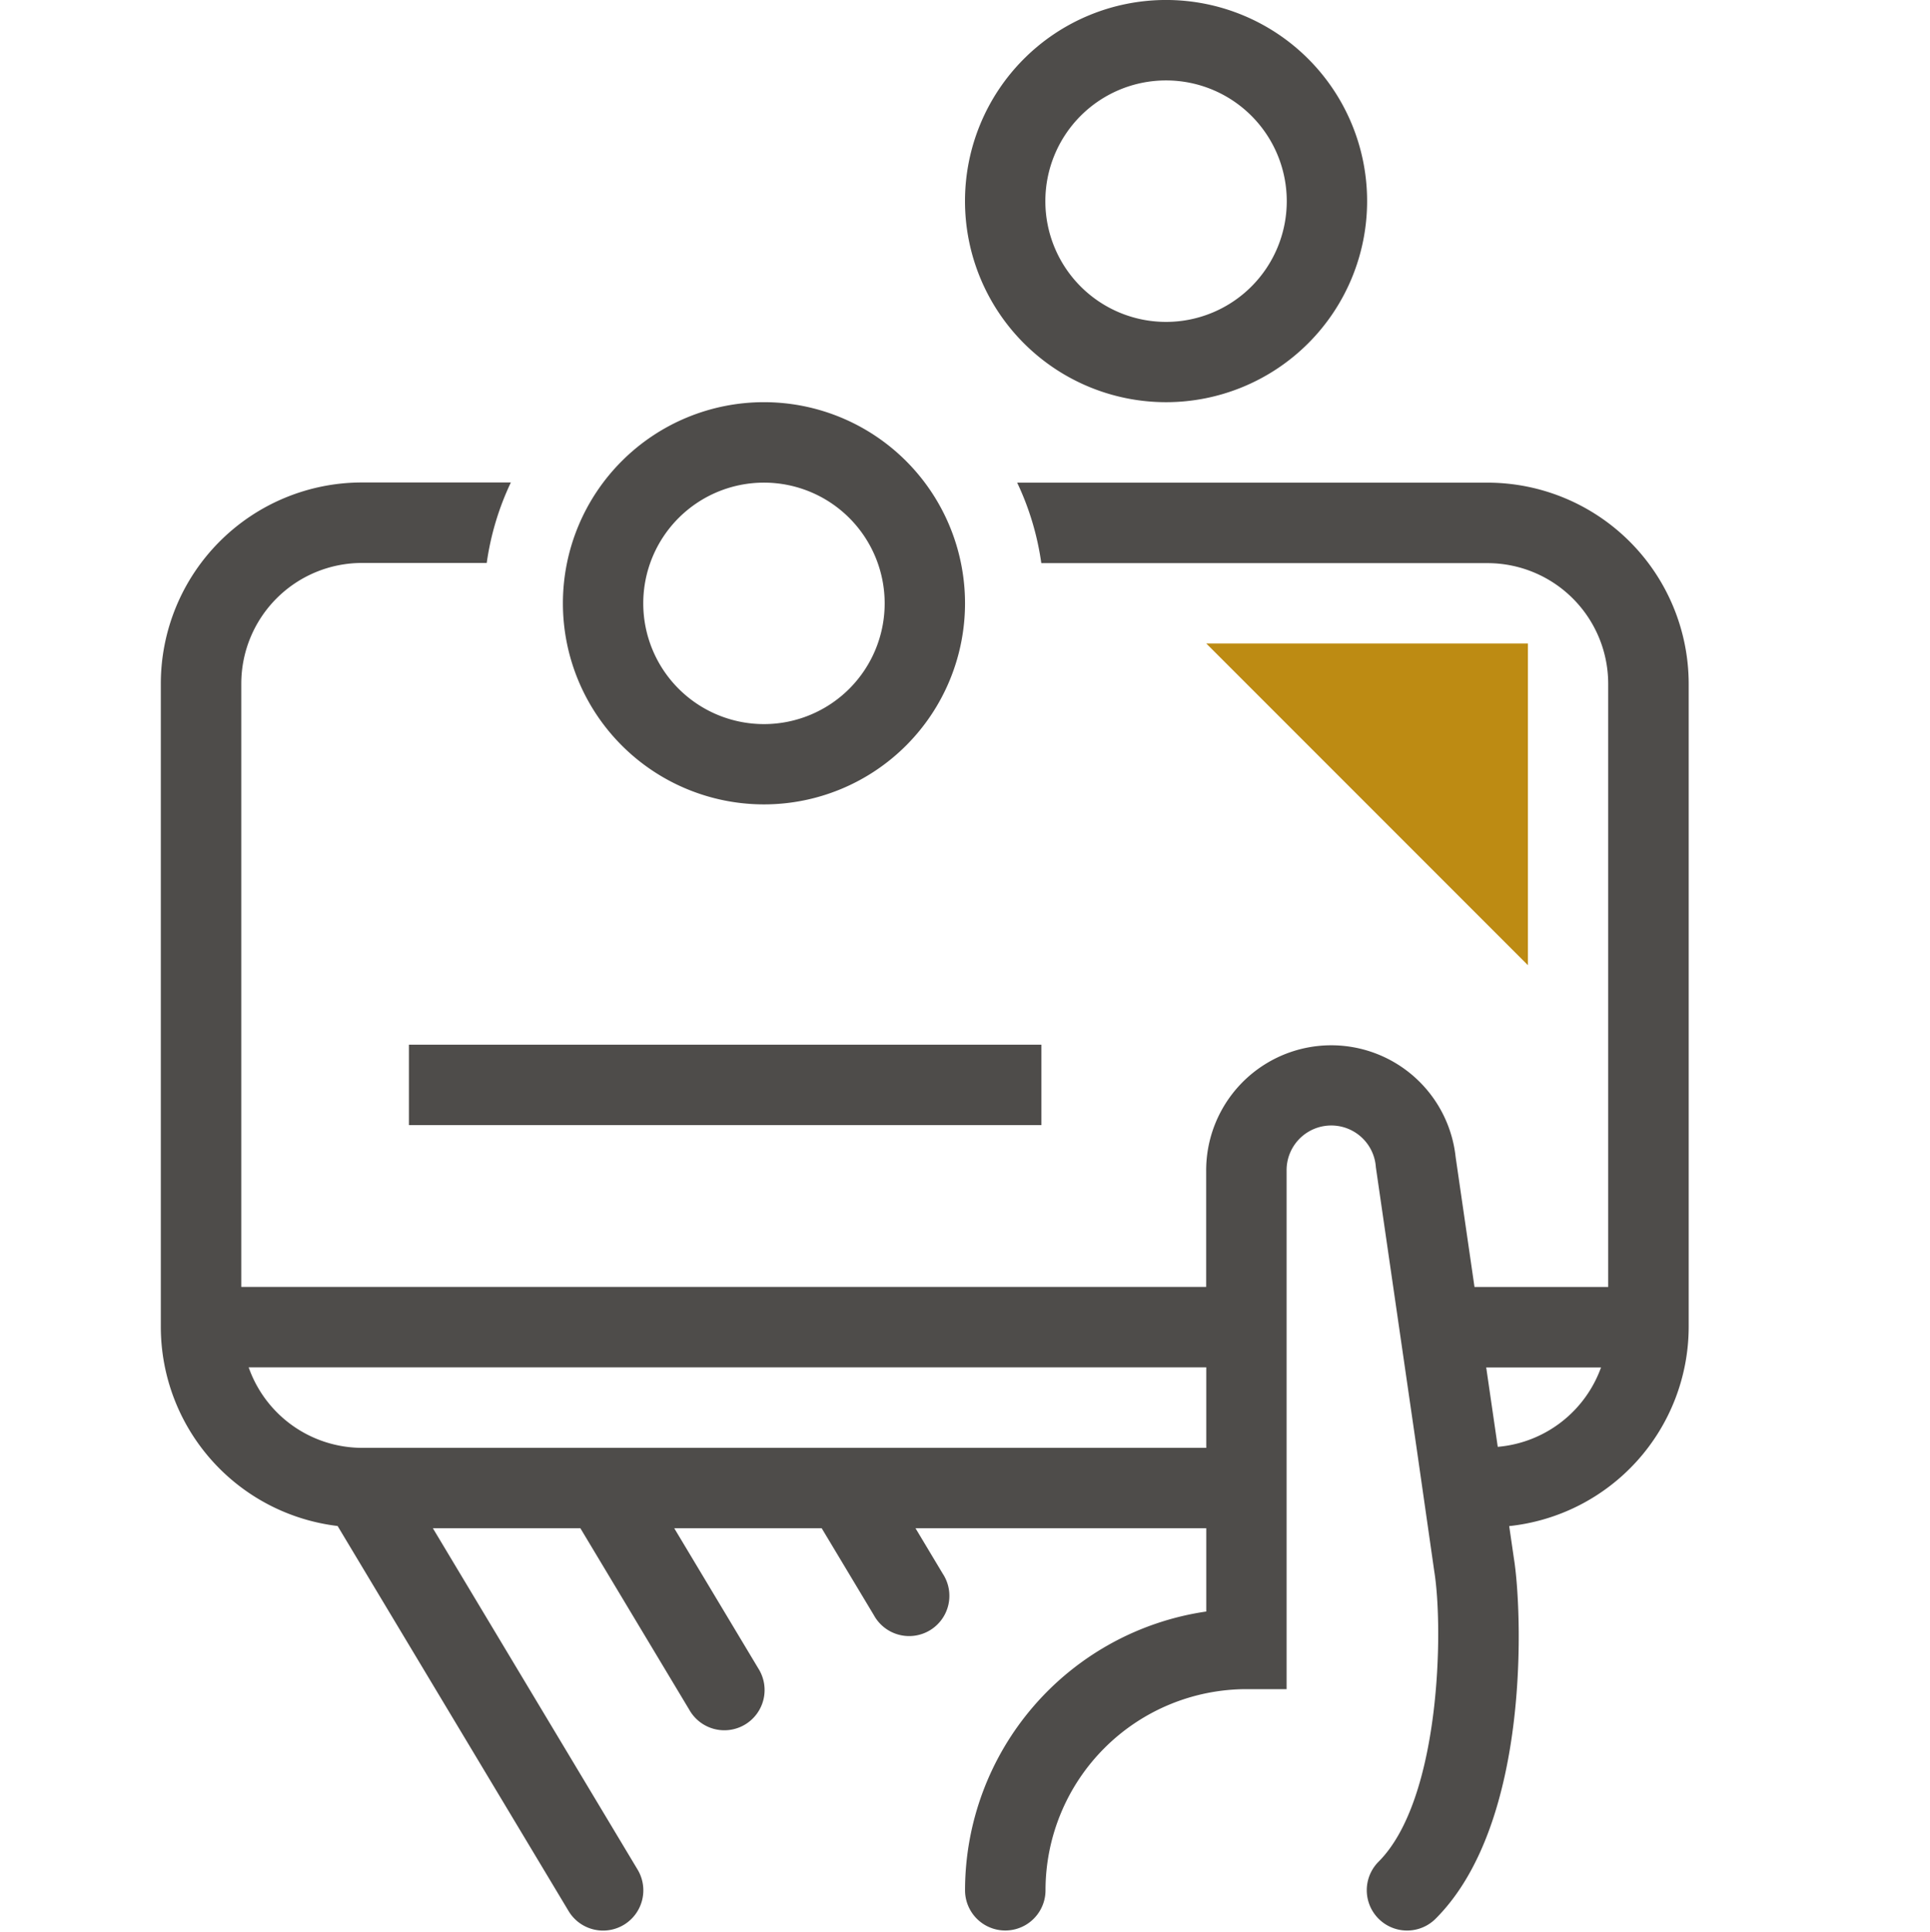
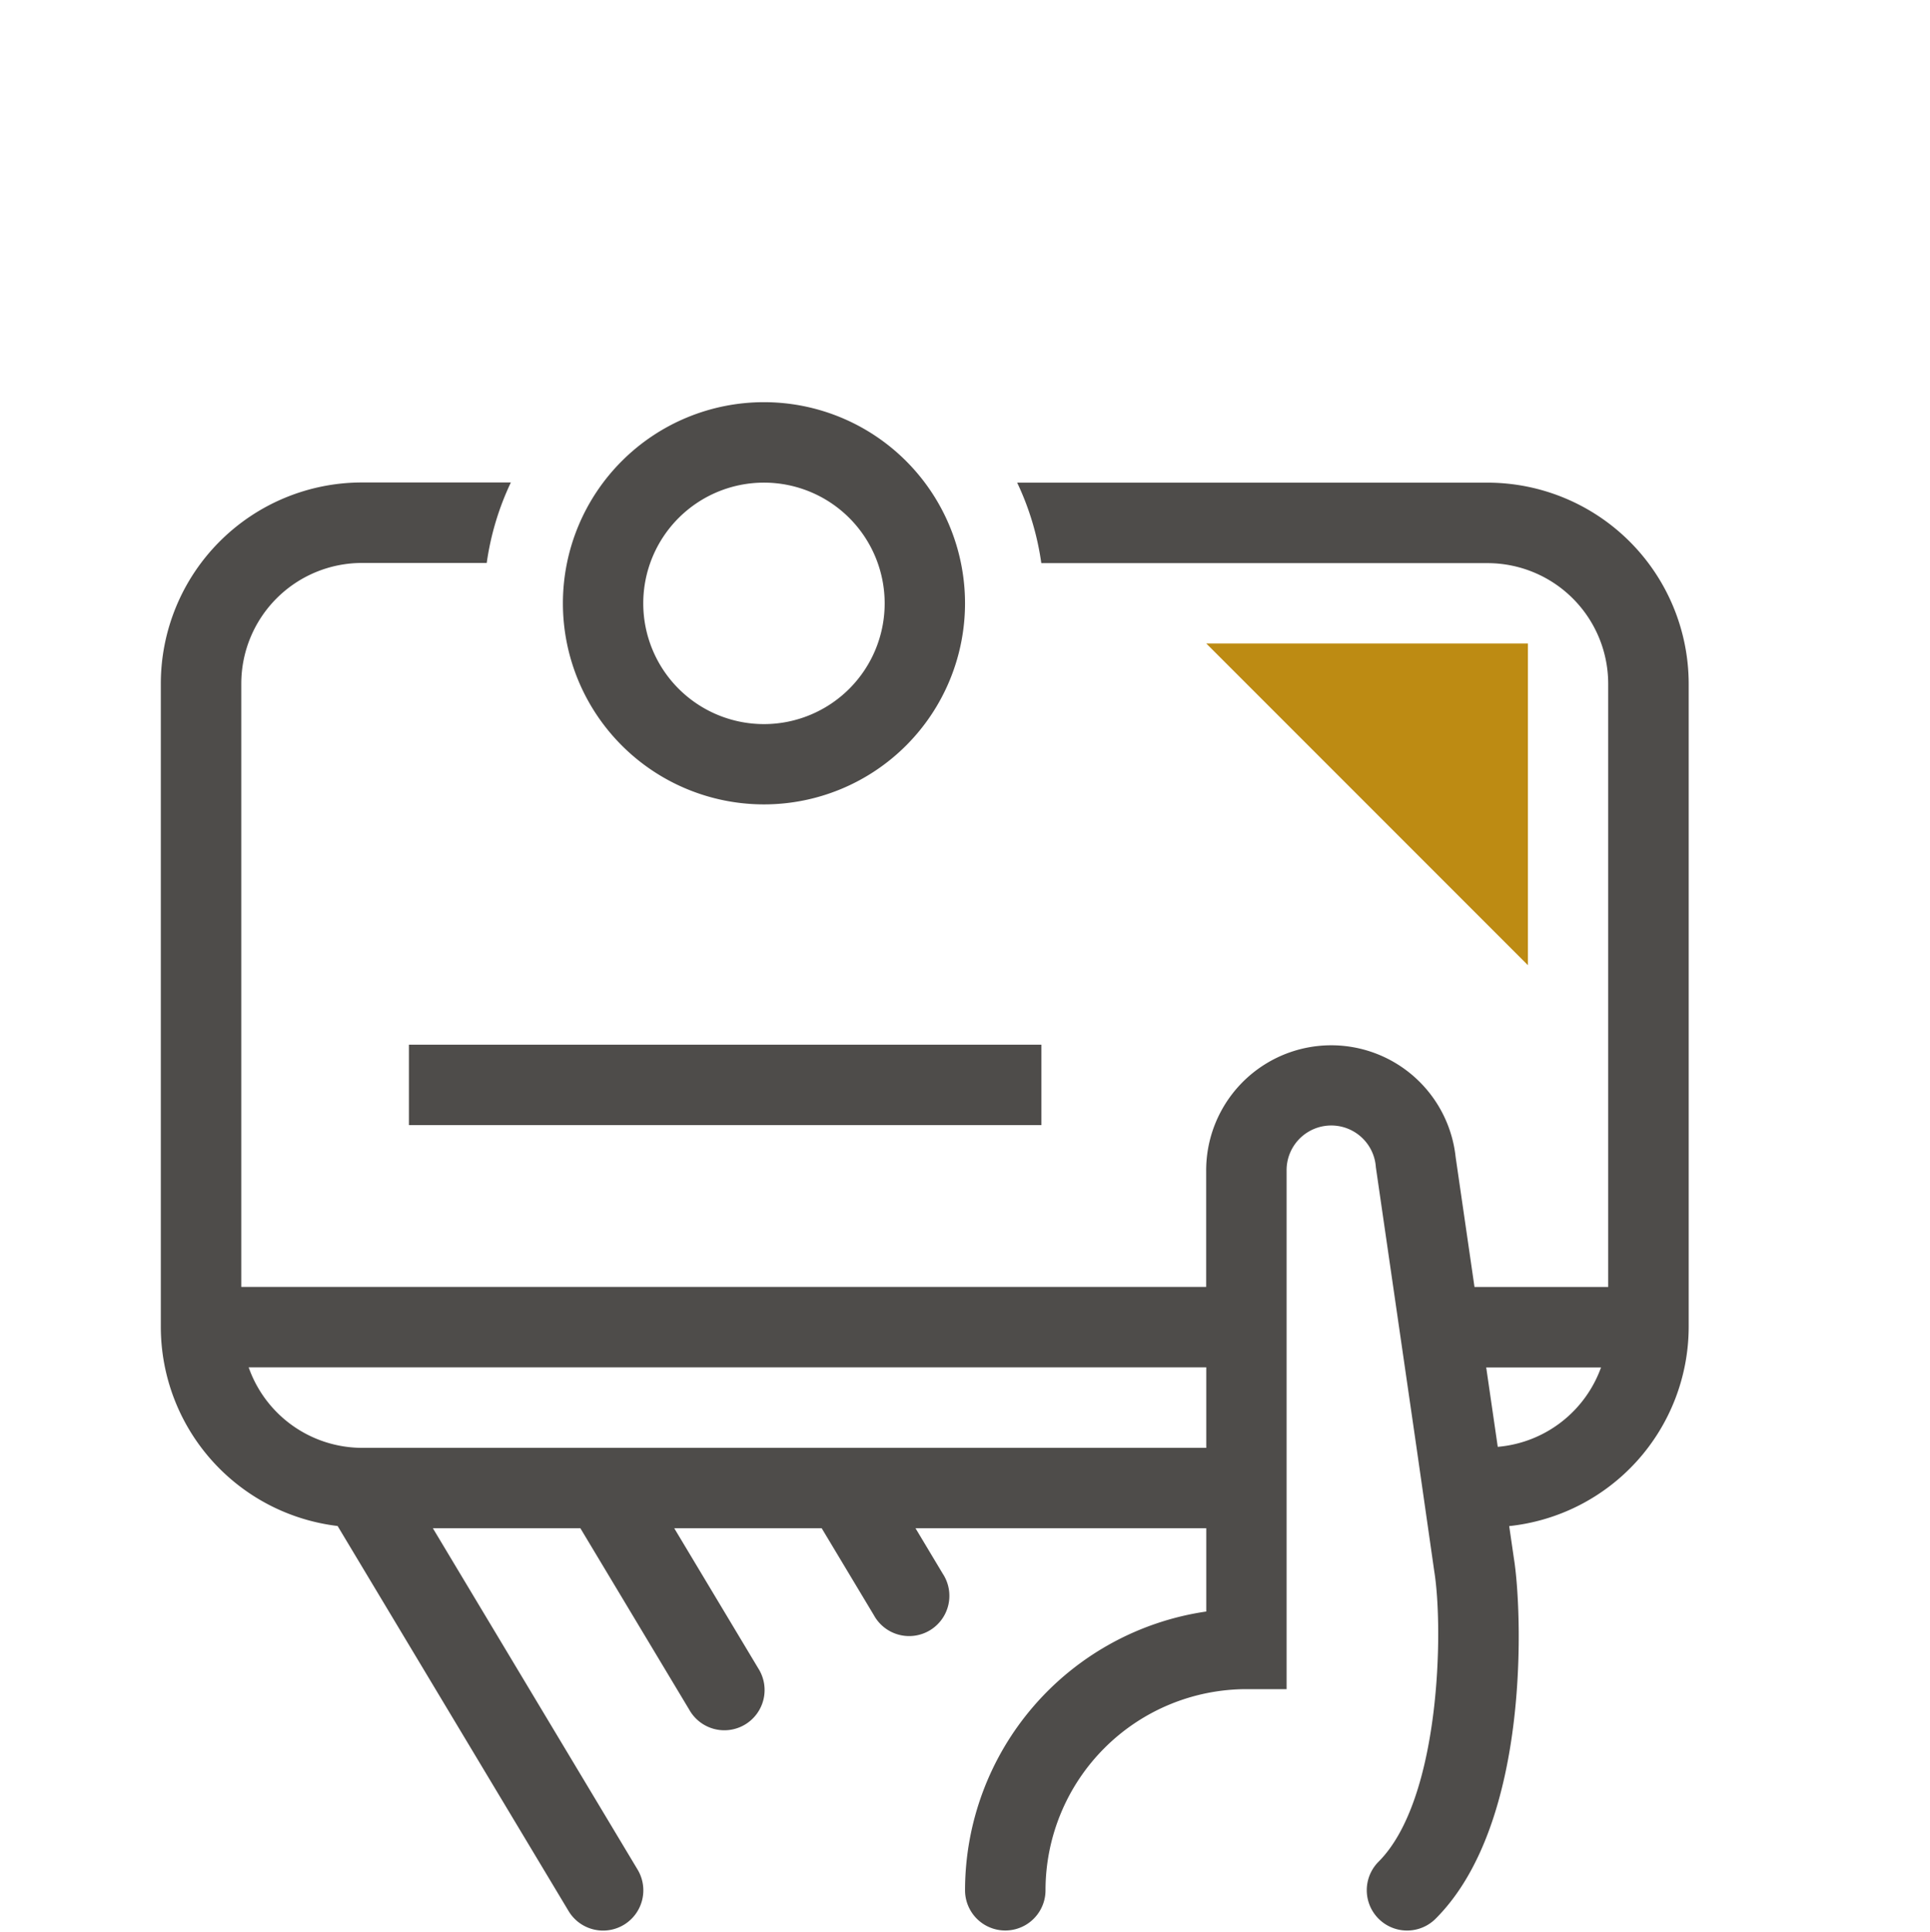
<svg xmlns="http://www.w3.org/2000/svg" width="95.936" height="96" viewBox="0 0 95.936 96">
  <defs>
    <style>.a{fill:#bd8b13;}.b{fill:#4e4c4a;}.c{fill:none;}</style>
  </defs>
  <path class="a" d="M45.484,15.73H29.494l15.99,15.99Z" transform="translate(30.466 16.248)" />
  <g transform="translate(7.994)">
    <rect class="b" width="31.437" height="3.997" transform="translate(12.332 51.917)" />
-     <path class="b" d="M29.657,19.987a9.994,9.994,0,1,0-9.994-9.994,9.994,9.994,0,0,0,9.994,9.994Zm0-15.99a6,6,0,1,1-6,6,6,6,0,0,1,6-6Z" transform="translate(20.311)" />
    <path class="b" d="M65.956,11.8H42.567a13.811,13.811,0,0,1,1.2,4h22.2a6,6,0,0,1,5.979,6V51.772H65.3l-.938-6.461a6.218,6.218,0,0,0-12.4.685V51.77H4V21.791a6,6,0,0,1,6-6h6.2a13.811,13.811,0,0,1,1.2-4h-7.4A10,10,0,0,0,0,21.791V53.769A9.972,9.972,0,0,0,8.788,63.65l11.48,19.134A2,2,0,0,0,23.7,80.727L13.524,63.763h7.332l5.415,9.023A2,2,0,1,0,29.7,70.729l-4.179-6.967h7.33l2.593,4.32a2,2,0,1,0,3.427-2.057l-1.358-2.264H51.967V67.9A14.012,14.012,0,0,0,39.976,81.752a2,2,0,1,0,4,0,10,10,0,0,1,9.984-9.994h2V46a2.221,2.221,0,0,1,4.437-.178l2.024,13.948.574,4L63.3,65.9c.463,2.859.316,11.35-2.771,14.436a2,2,0,1,0,2.841,2.828c4.8-4.8,4.276-15.5,3.894-17.867l-.239-1.642a9.972,9.972,0,0,0,8.922-9.884V21.791A10.005,10.005,0,0,0,65.956,11.8ZM9.994,59.766a5.987,5.987,0,0,1-5.627-4h47.6v4Zm56.462-.05-.574-3.947h5.708a6,6,0,0,1-5.134,3.947Z" transform="translate(0 12.186)" />
    <path class="b" d="M19.825,29.819a9.994,9.994,0,1,0-9.994-9.994,9.994,9.994,0,0,0,9.994,9.994Zm0-15.99a6,6,0,1,1-6,6A6,6,0,0,1,19.825,13.829Z" transform="translate(10.156 10.156)" />
  </g>
-   <rect class="c" width="95.936" height="95.936" />
</svg>